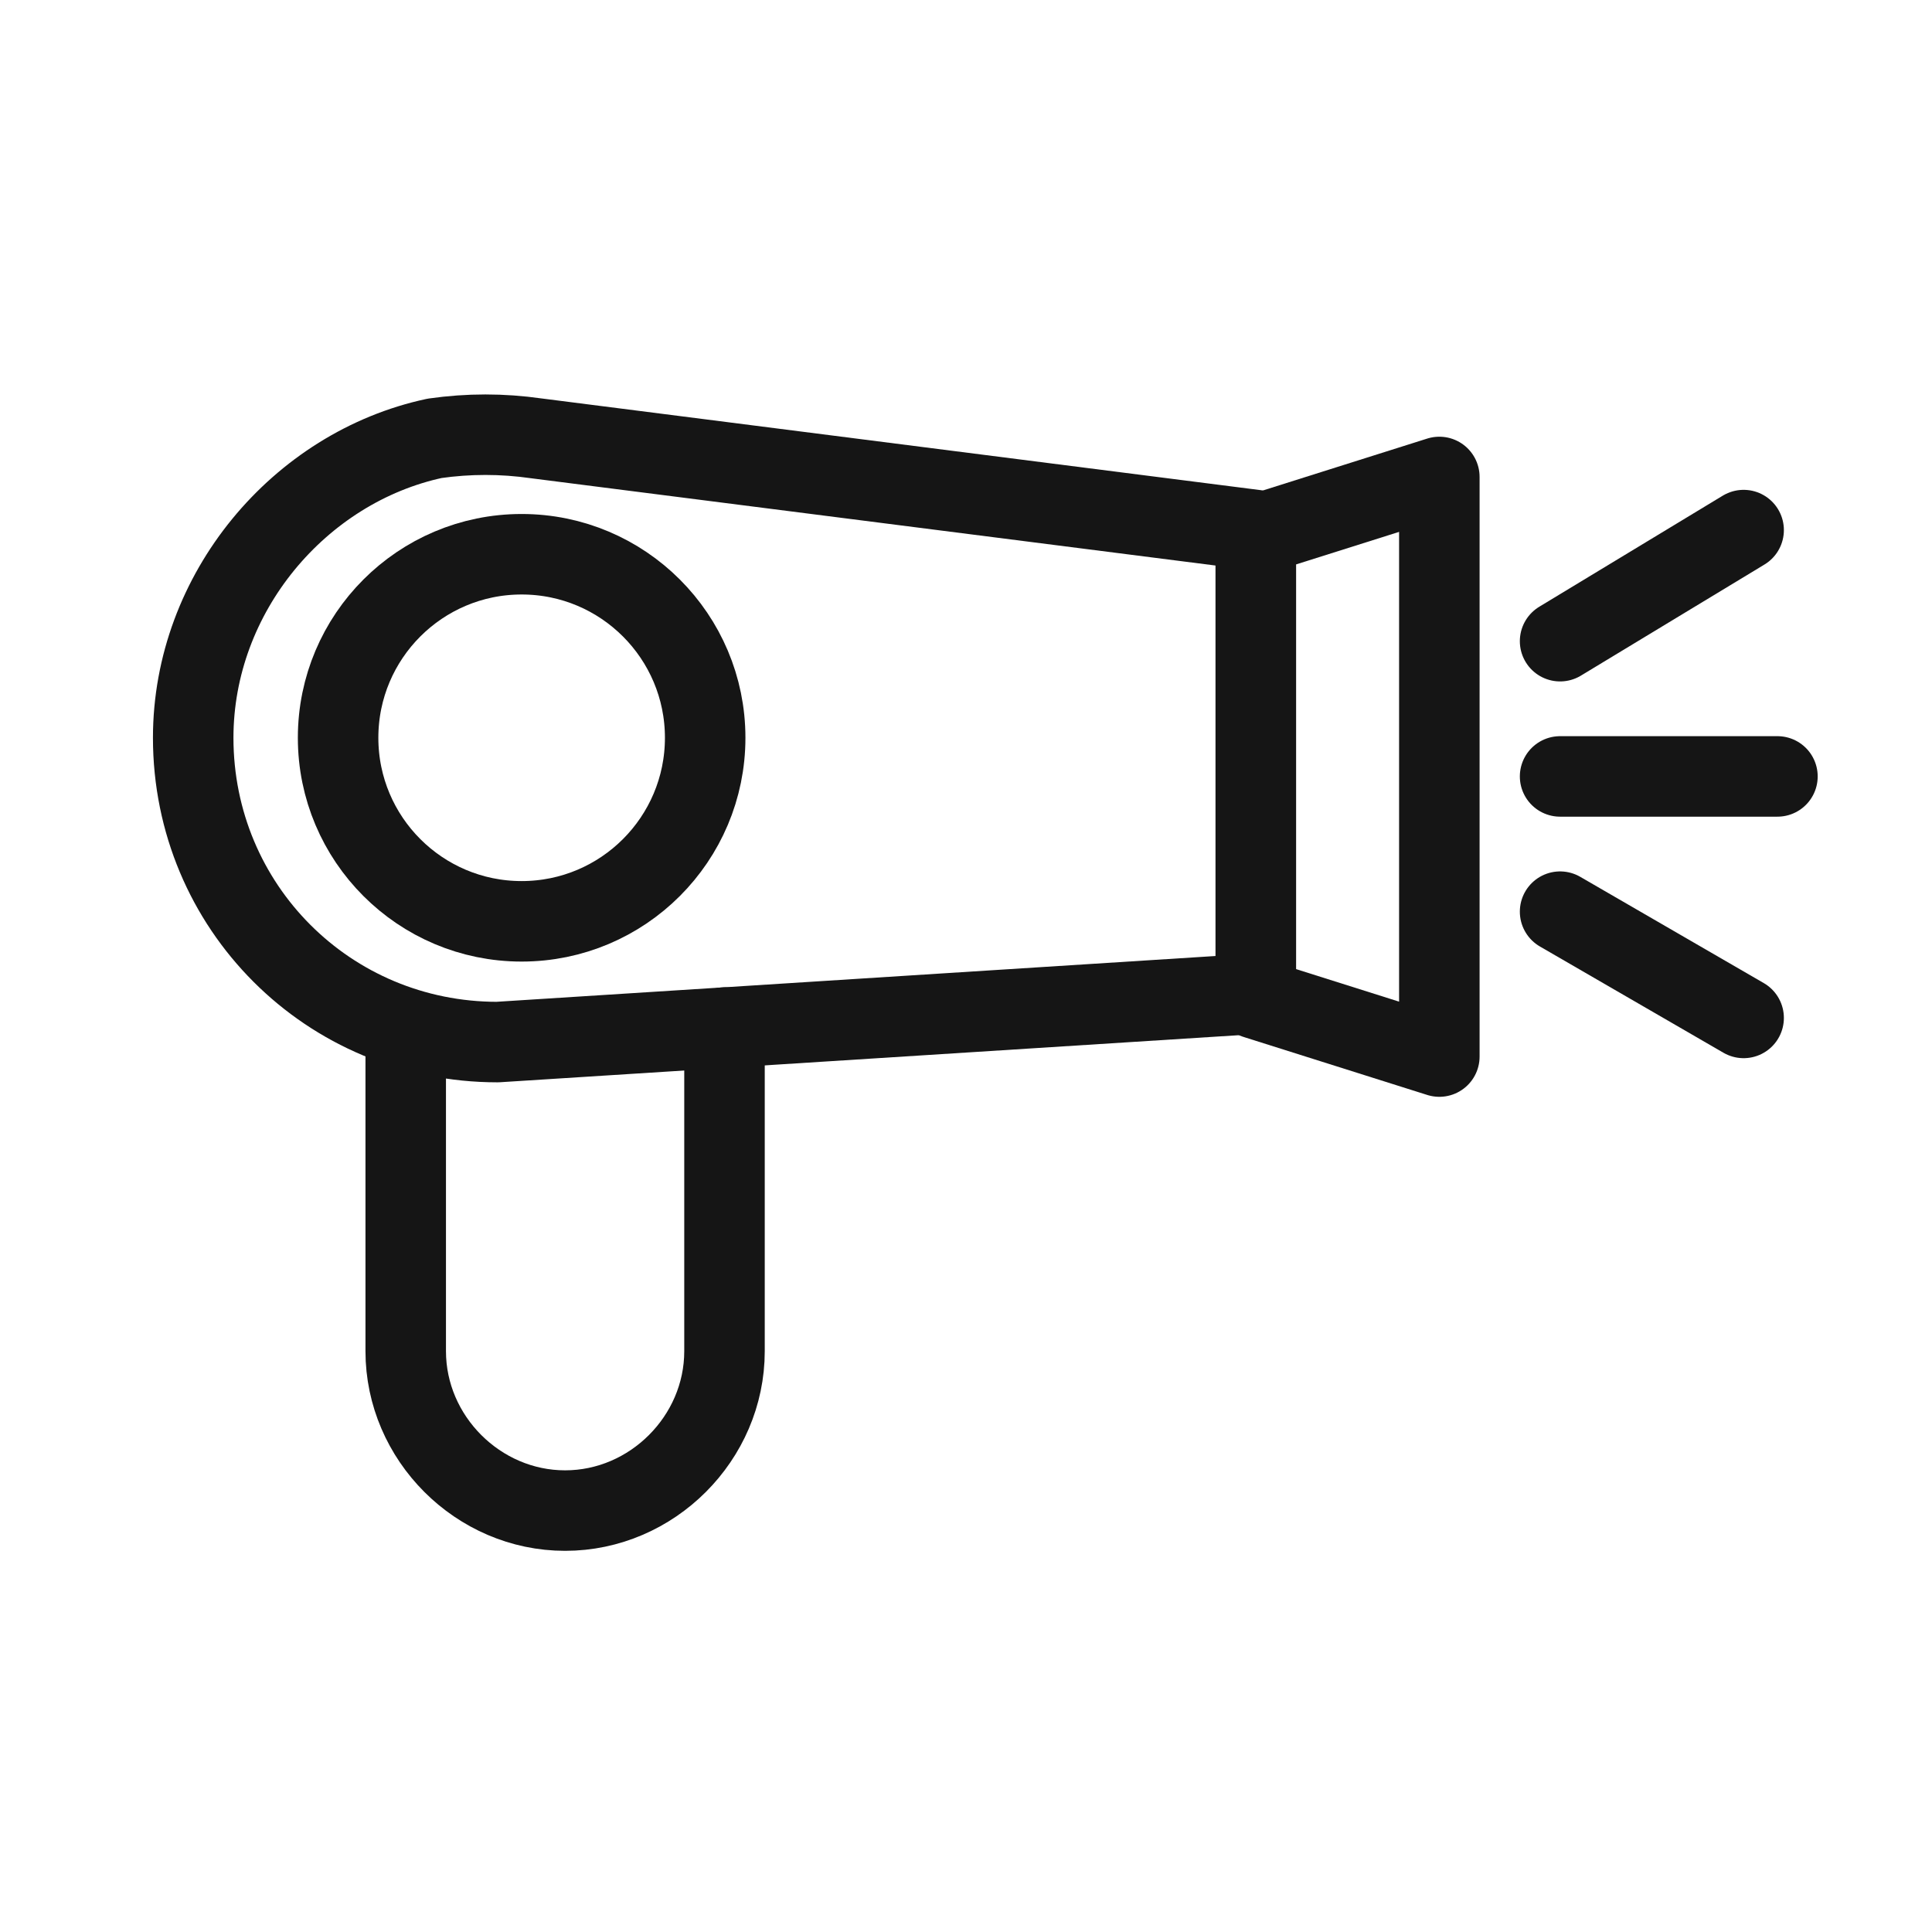
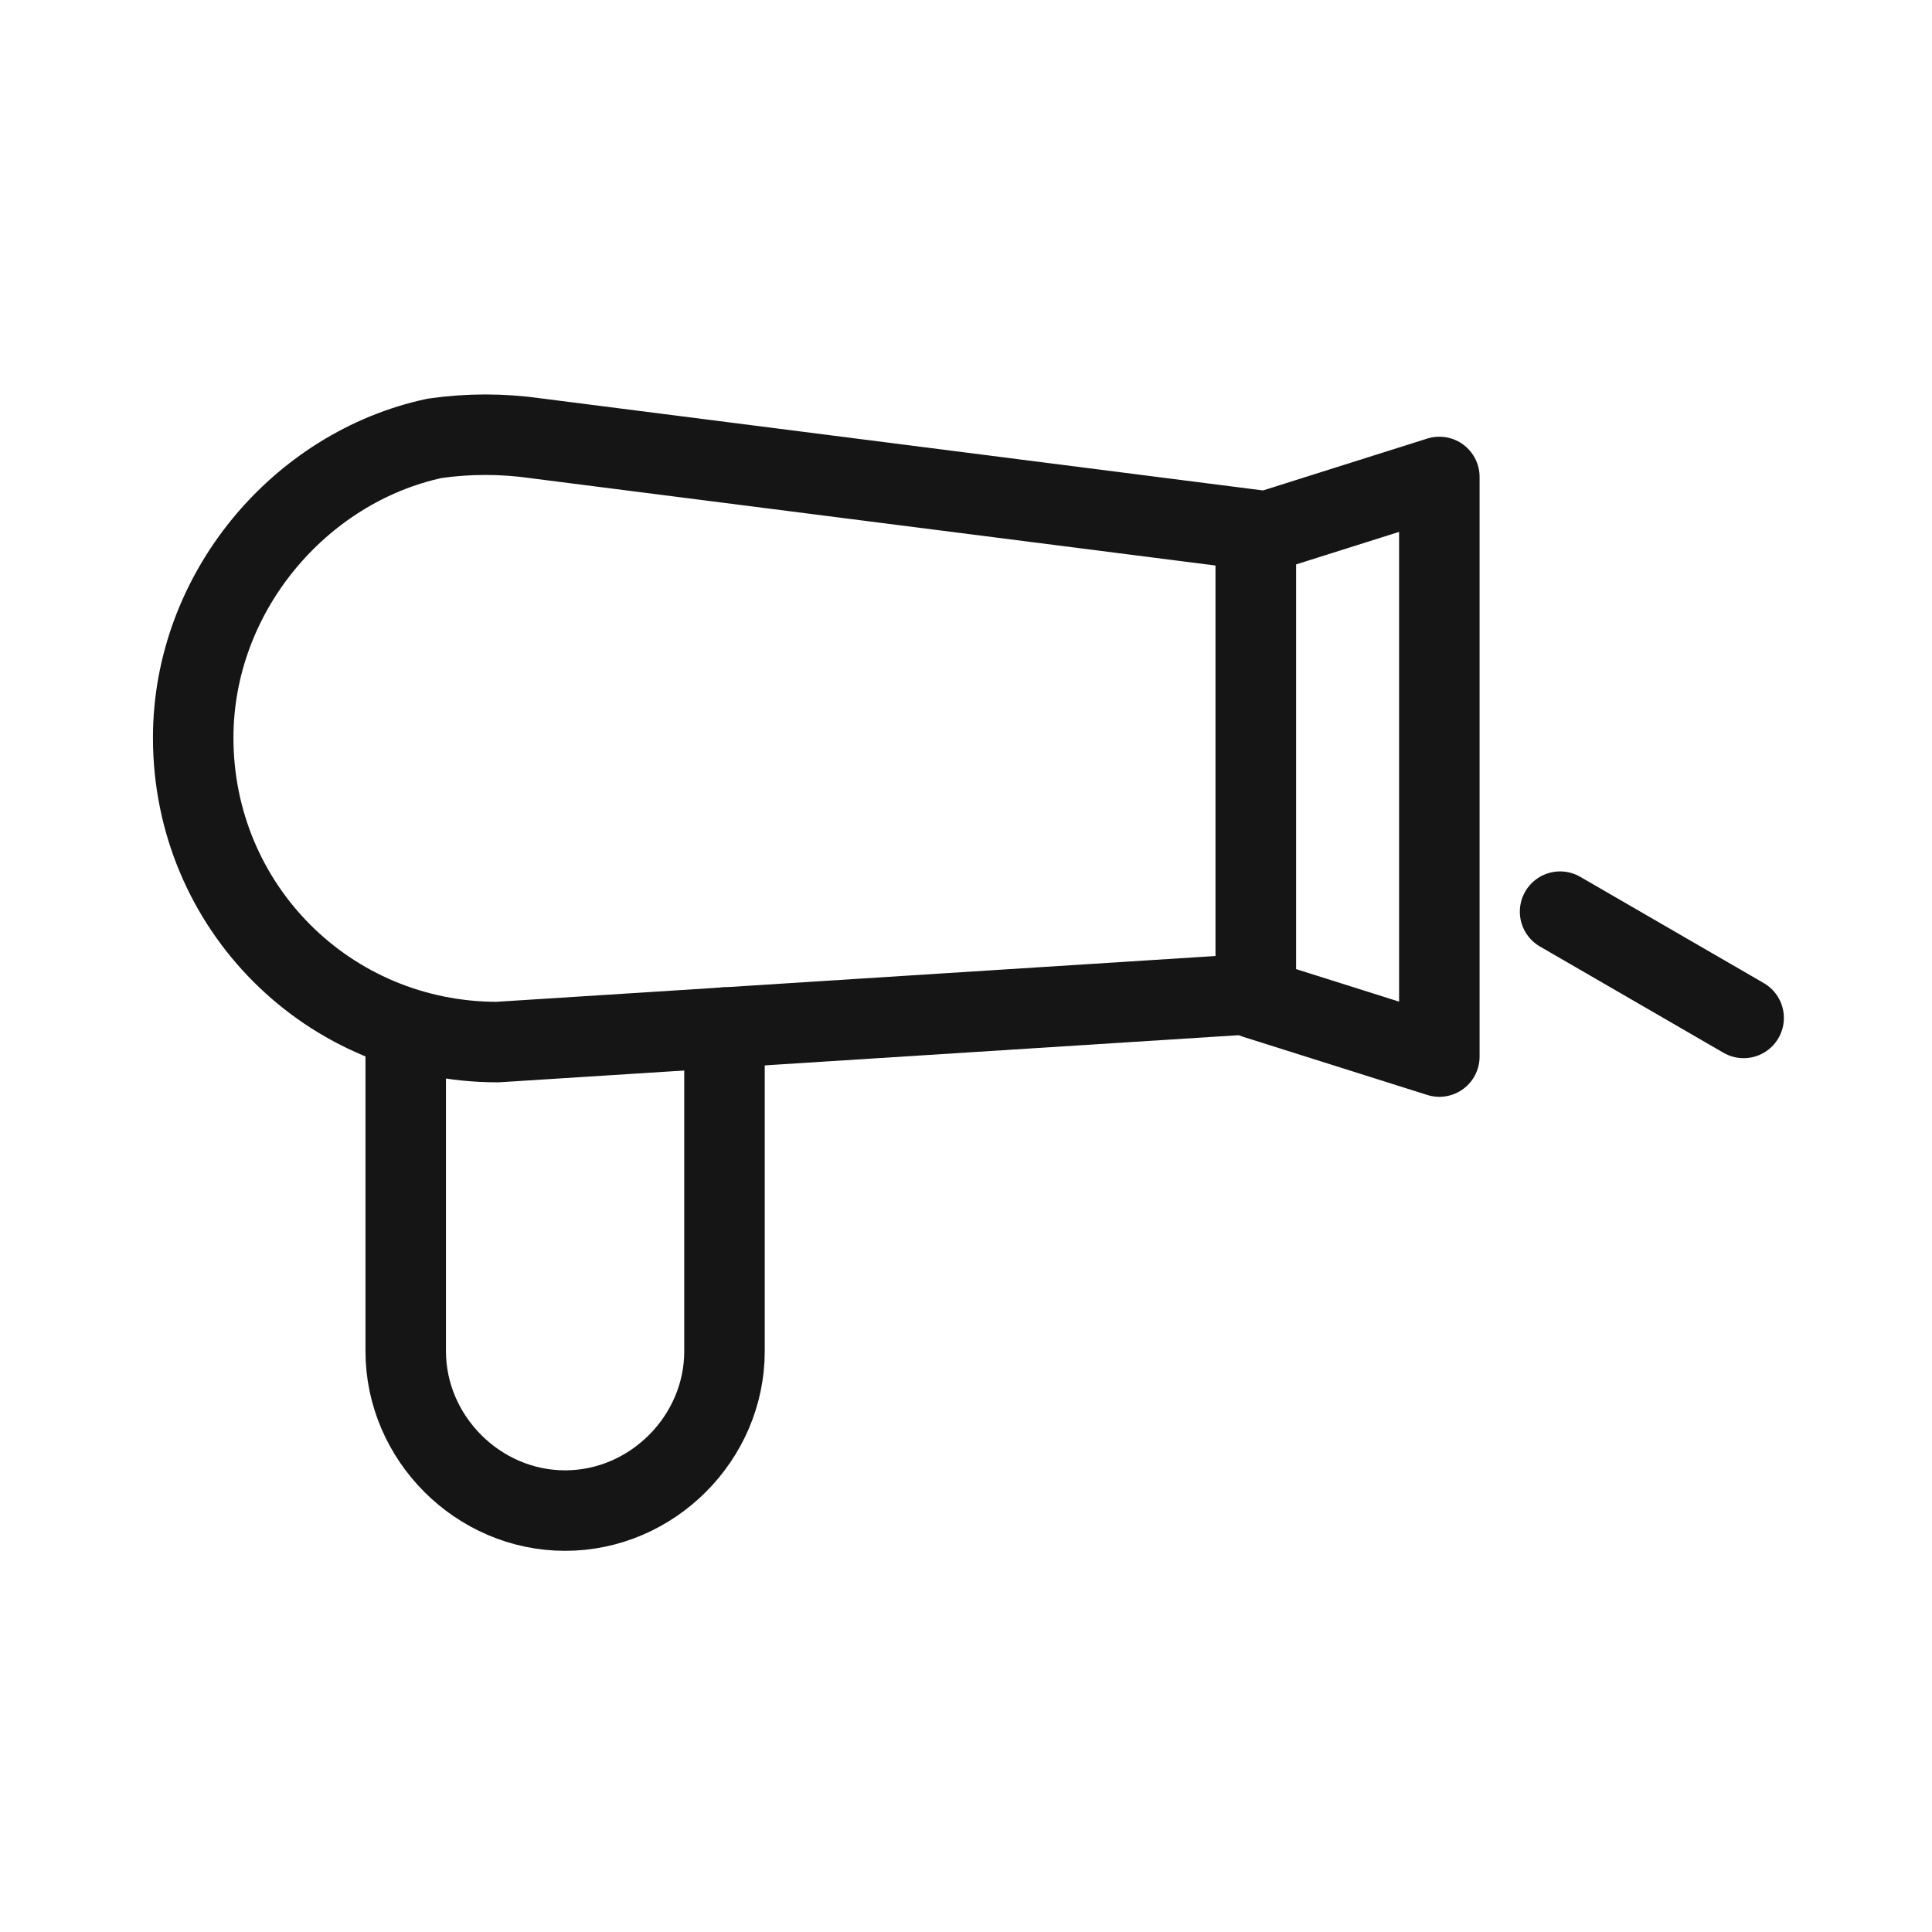
<svg xmlns="http://www.w3.org/2000/svg" fill="none" viewBox="0 0 24 24" height="24" width="24">
-   <path stroke-linejoin="round" stroke-linecap="round" stroke-miterlimit="10" stroke="#151515" d="M6.48 11.445C7.739 11.445 8.76 10.424 8.76 9.165C8.76 7.906 7.739 6.885 6.48 6.885C5.221 6.885 4.2 7.906 4.2 9.165C4.2 10.424 5.221 11.445 6.48 11.445Z" />
  <path stroke-linejoin="round" stroke-linecap="round" stroke-miterlimit="10" stroke="#151515" d="M15.6 12.345L6.18 12.945C4.08 12.945 2.4 11.265 2.4 9.165C2.4 7.365 3.72 5.805 5.4 5.445C5.82 5.385 6.24 5.385 6.66 5.445L15.6 6.585V12.345Z" />
  <path stroke-linejoin="round" stroke-linecap="round" stroke-miterlimit="10" stroke="#151515" d="M9 12.765V16.785C9 17.865 8.1 18.765 7.02 18.765C5.94 18.765 5.04 17.865 5.04 16.785V12.825" />
  <path stroke-linejoin="round" stroke-linecap="round" stroke-miterlimit="10" stroke="#151515" d="M15.6 12.405L17.88 13.125V5.925L15.6 6.645V12.405Z" />
-   <path stroke-linejoin="round" stroke-linecap="round" stroke-miterlimit="10" stroke="#151515" d="M19.38 9.645H22.08" />
-   <path stroke-linejoin="round" stroke-linecap="round" stroke-miterlimit="10" stroke="#151515" d="M19.38 7.965L21.66 6.585" />
  <path stroke-linejoin="round" stroke-linecap="round" stroke-miterlimit="10" stroke="#151515" d="M21.66 12.645L19.38 11.325" />
</svg>